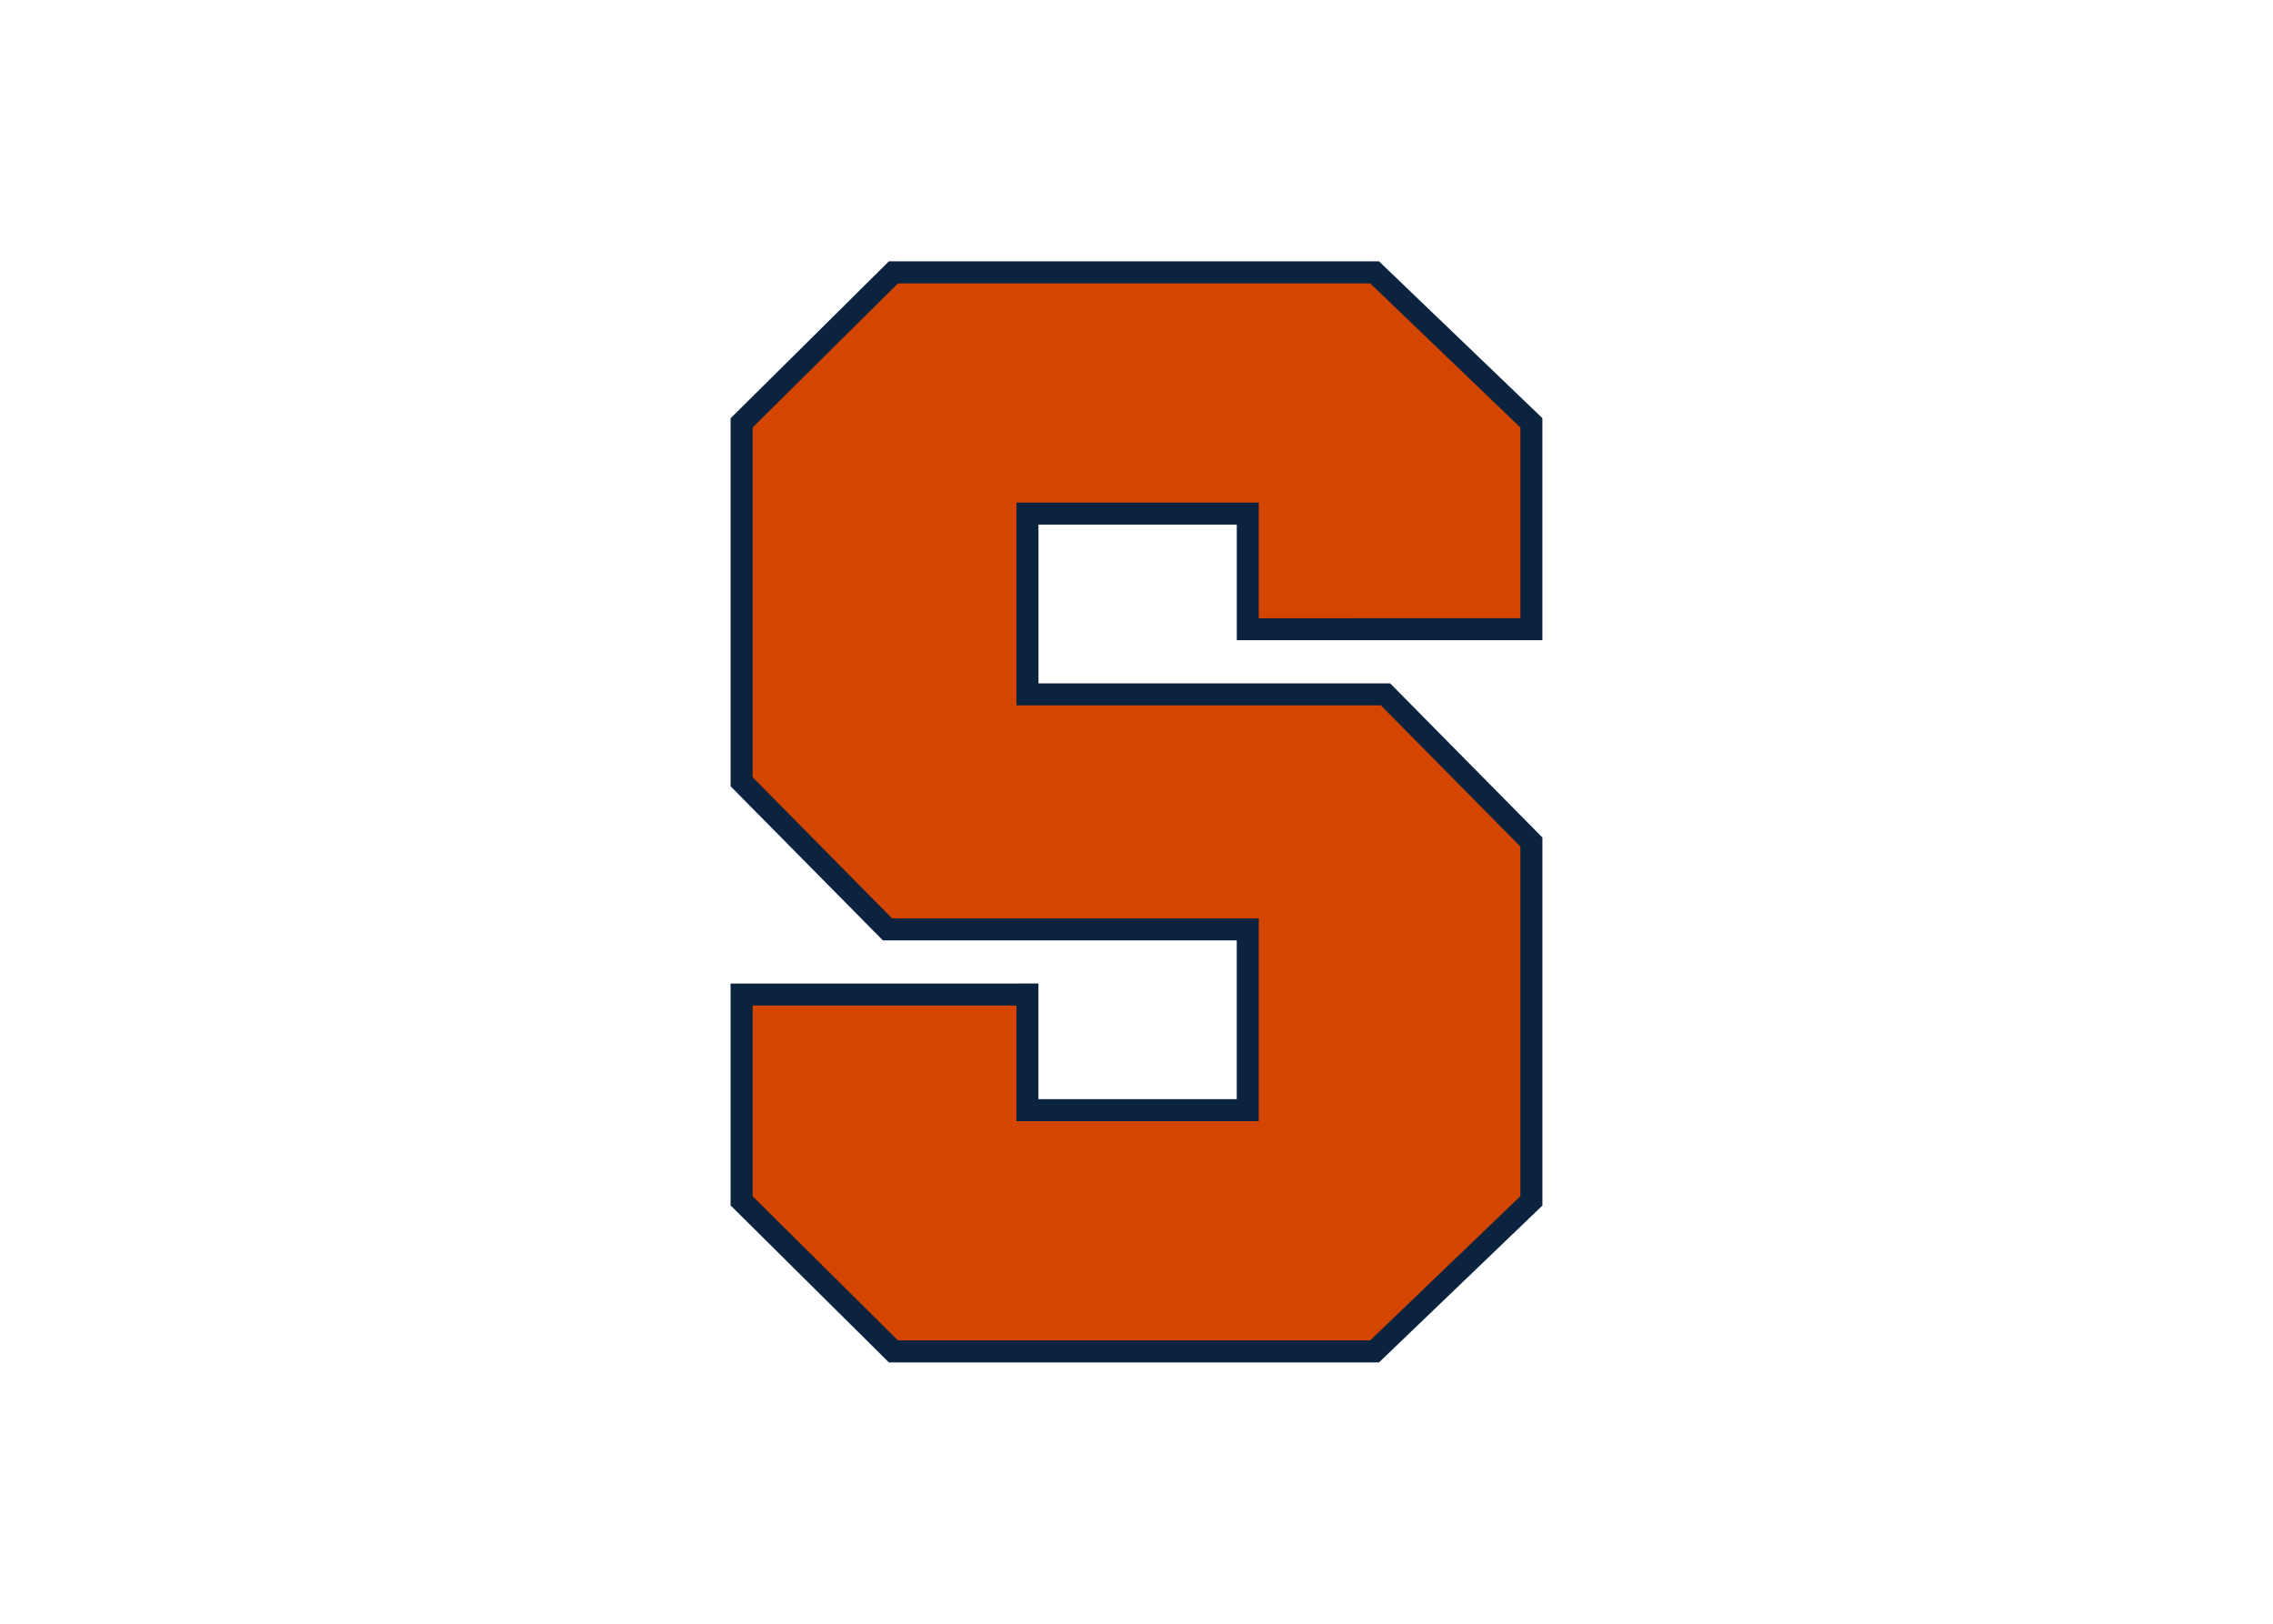
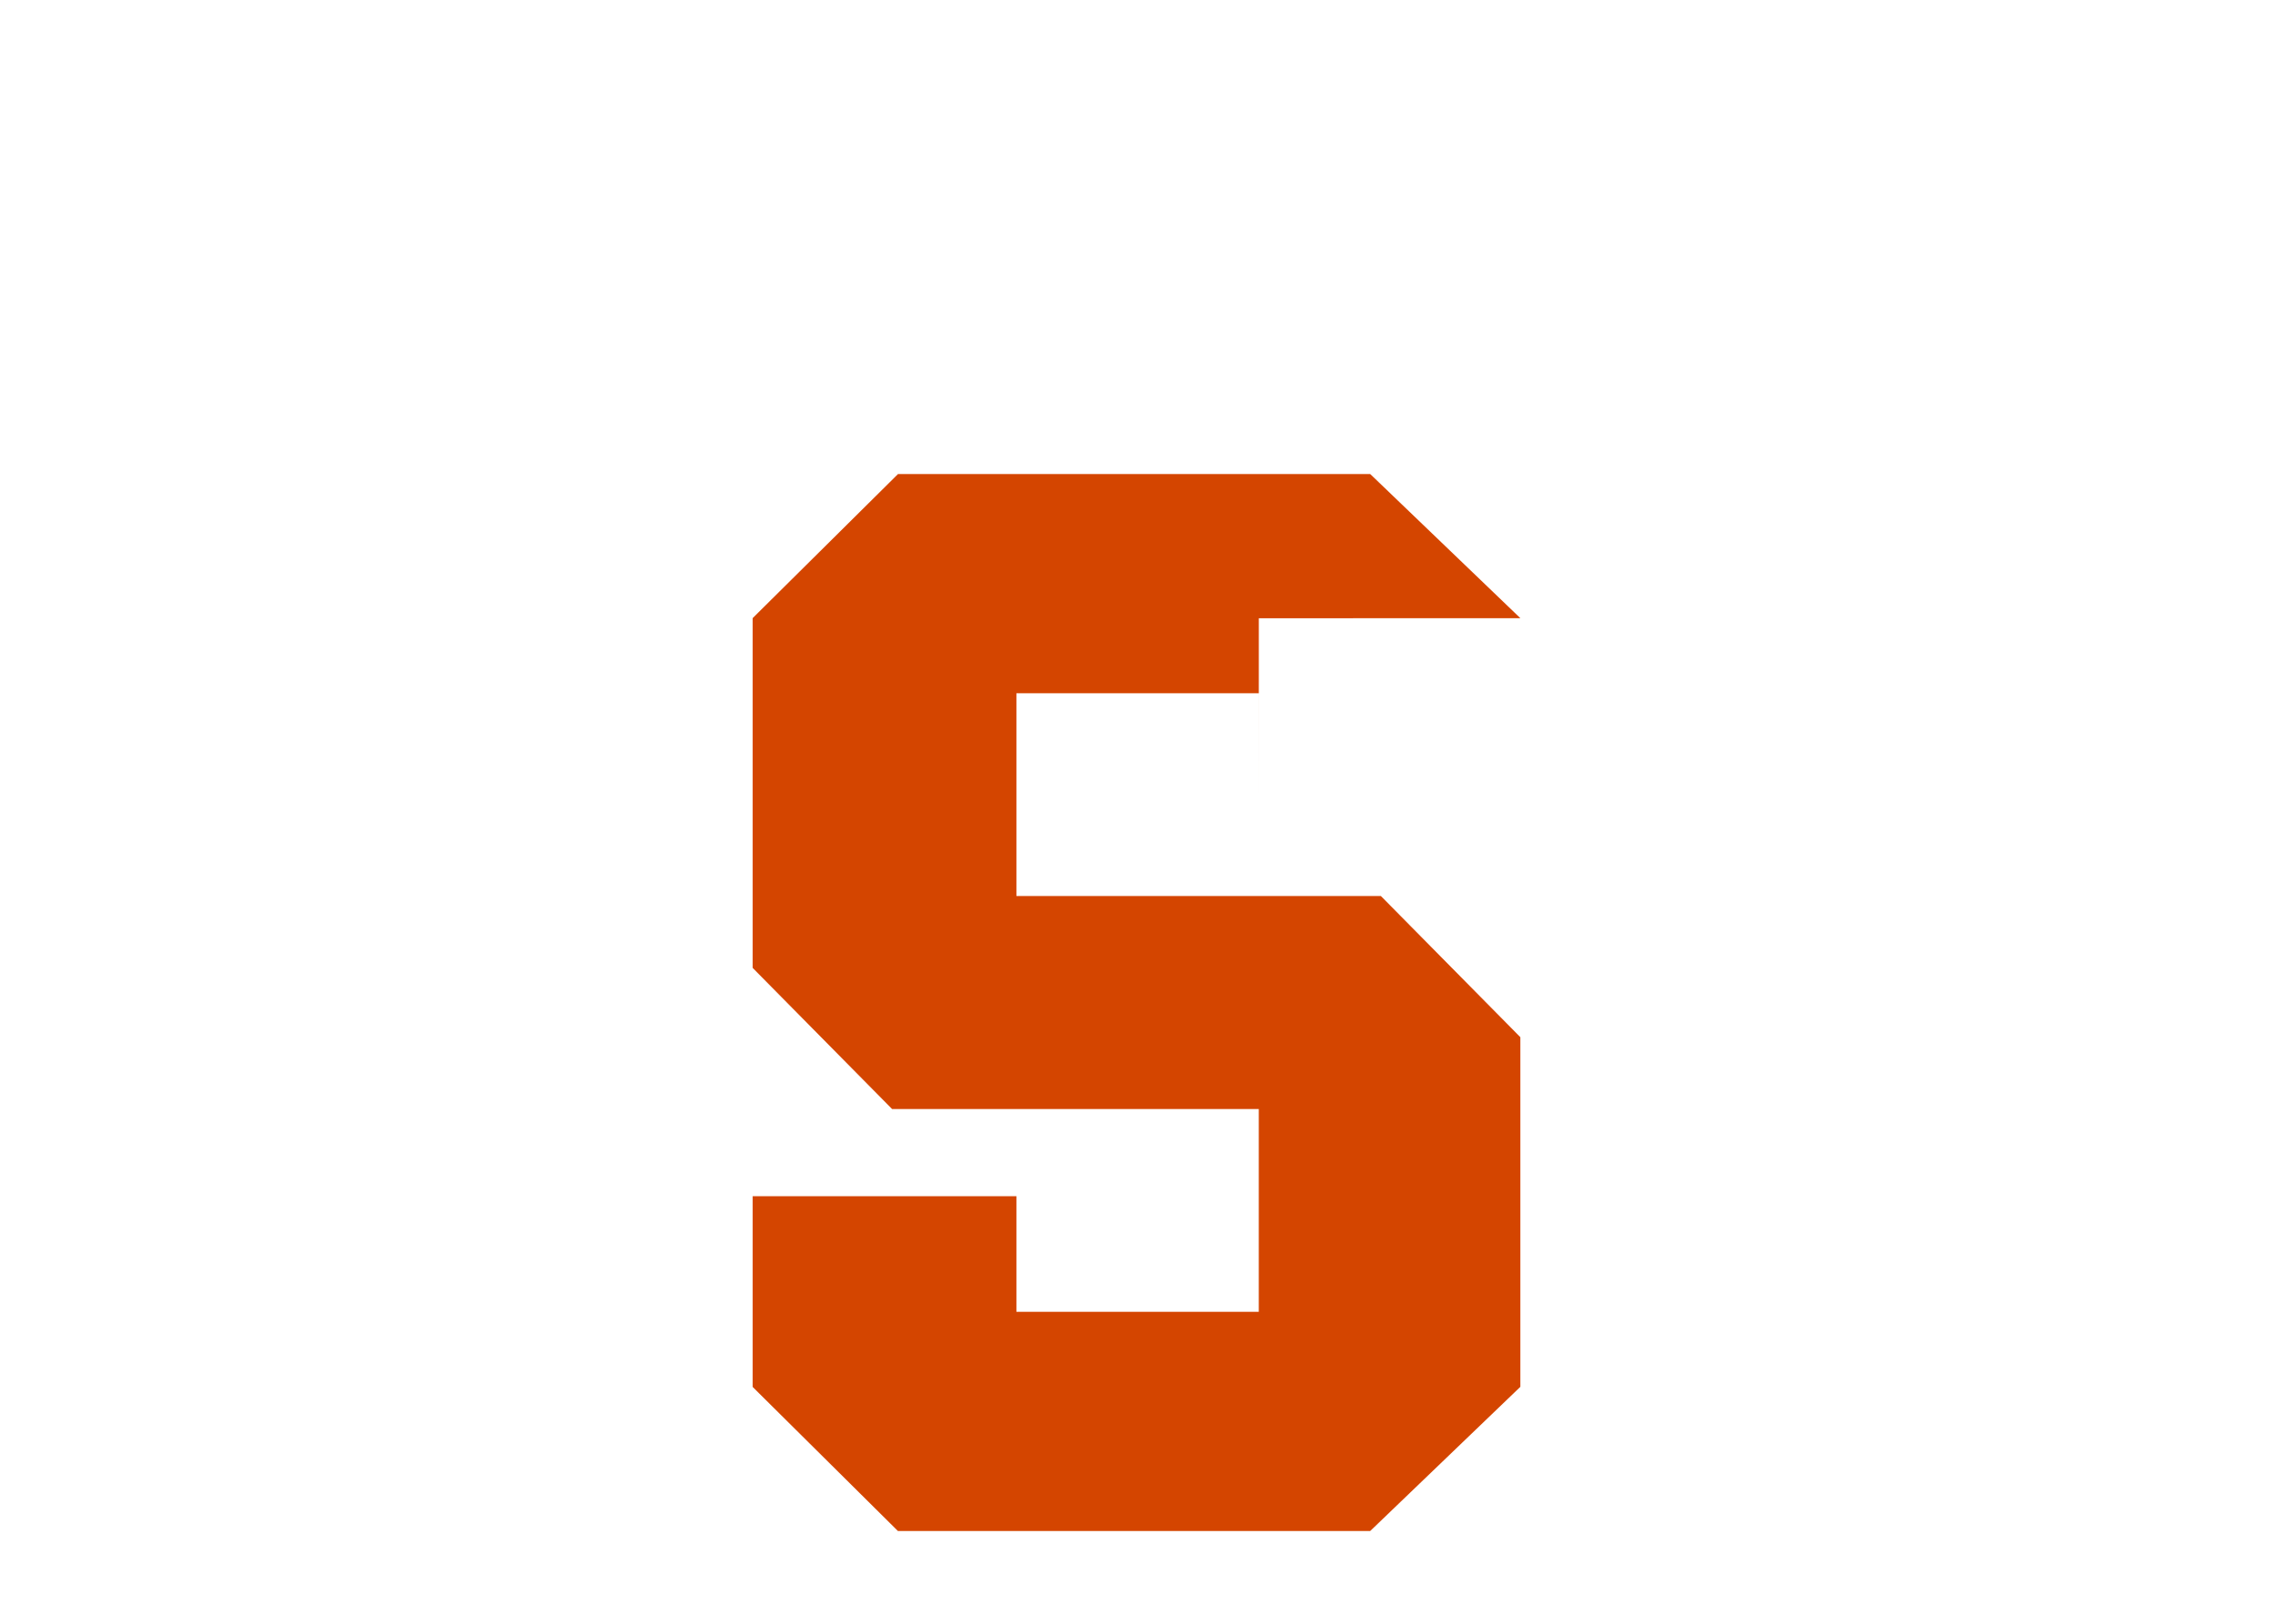
<svg xmlns="http://www.w3.org/2000/svg" clip-rule="evenodd" fill-rule="evenodd" stroke-linejoin="round" stroke-miterlimit="1.414" viewBox="0 0 560 400">
  <g fill-rule="nonzero" transform="translate(179.017 63.375)">
-     <path d="m200.98 94.332v-54.698l-40.248-38.628h-1.455-119.3l-38.998 38.661v90.648l37.52 37.966h87.184v39.109h-48.859v-28.48l-75.846.002v54.666l38.998 38.666h120.761l40.248-38.634v-90.678l-37.516-37.97h-86.639v-39.109h48.859v28.484l75.298-.009z" fill="#0c233f" />
-     <path d="m131.12 88.925c3.331 0 61.114-.009 64.445-.009v-46.966c-1.06-1.017-35.99-34.548-37-35.514h-116.34c-1.023 1-34.79 34.475-35.815 35.5v86.152c.997 1.014 33.341 33.75 34.355 34.772h90.345v49.952h-59.709v-28.475c-3.336 0-61.659 0-64.991.005v46.975c1.022 1.02 34.791 34.502 35.802 35.505h116.34c1.006-.964 35.939-34.498 37.002-35.525v-86.13c-.997-1.014-33.345-33.75-34.359-34.775h-89.795v-49.952h59.709v28.48z" fill="#d44500" />
+     <path d="m131.12 88.925c3.331 0 61.114-.009 64.445-.009c-1.06-1.017-35.99-34.548-37-35.514h-116.34c-1.023 1-34.79 34.475-35.815 35.5v86.152c.997 1.014 33.341 33.75 34.355 34.772h90.345v49.952h-59.709v-28.475c-3.336 0-61.659 0-64.991.005v46.975c1.022 1.02 34.791 34.502 35.802 35.505h116.34c1.006-.964 35.939-34.498 37.002-35.525v-86.13c-.997-1.014-33.345-33.75-34.359-34.775h-89.795v-49.952h59.709v28.48z" fill="#d44500" />
  </g>
</svg>